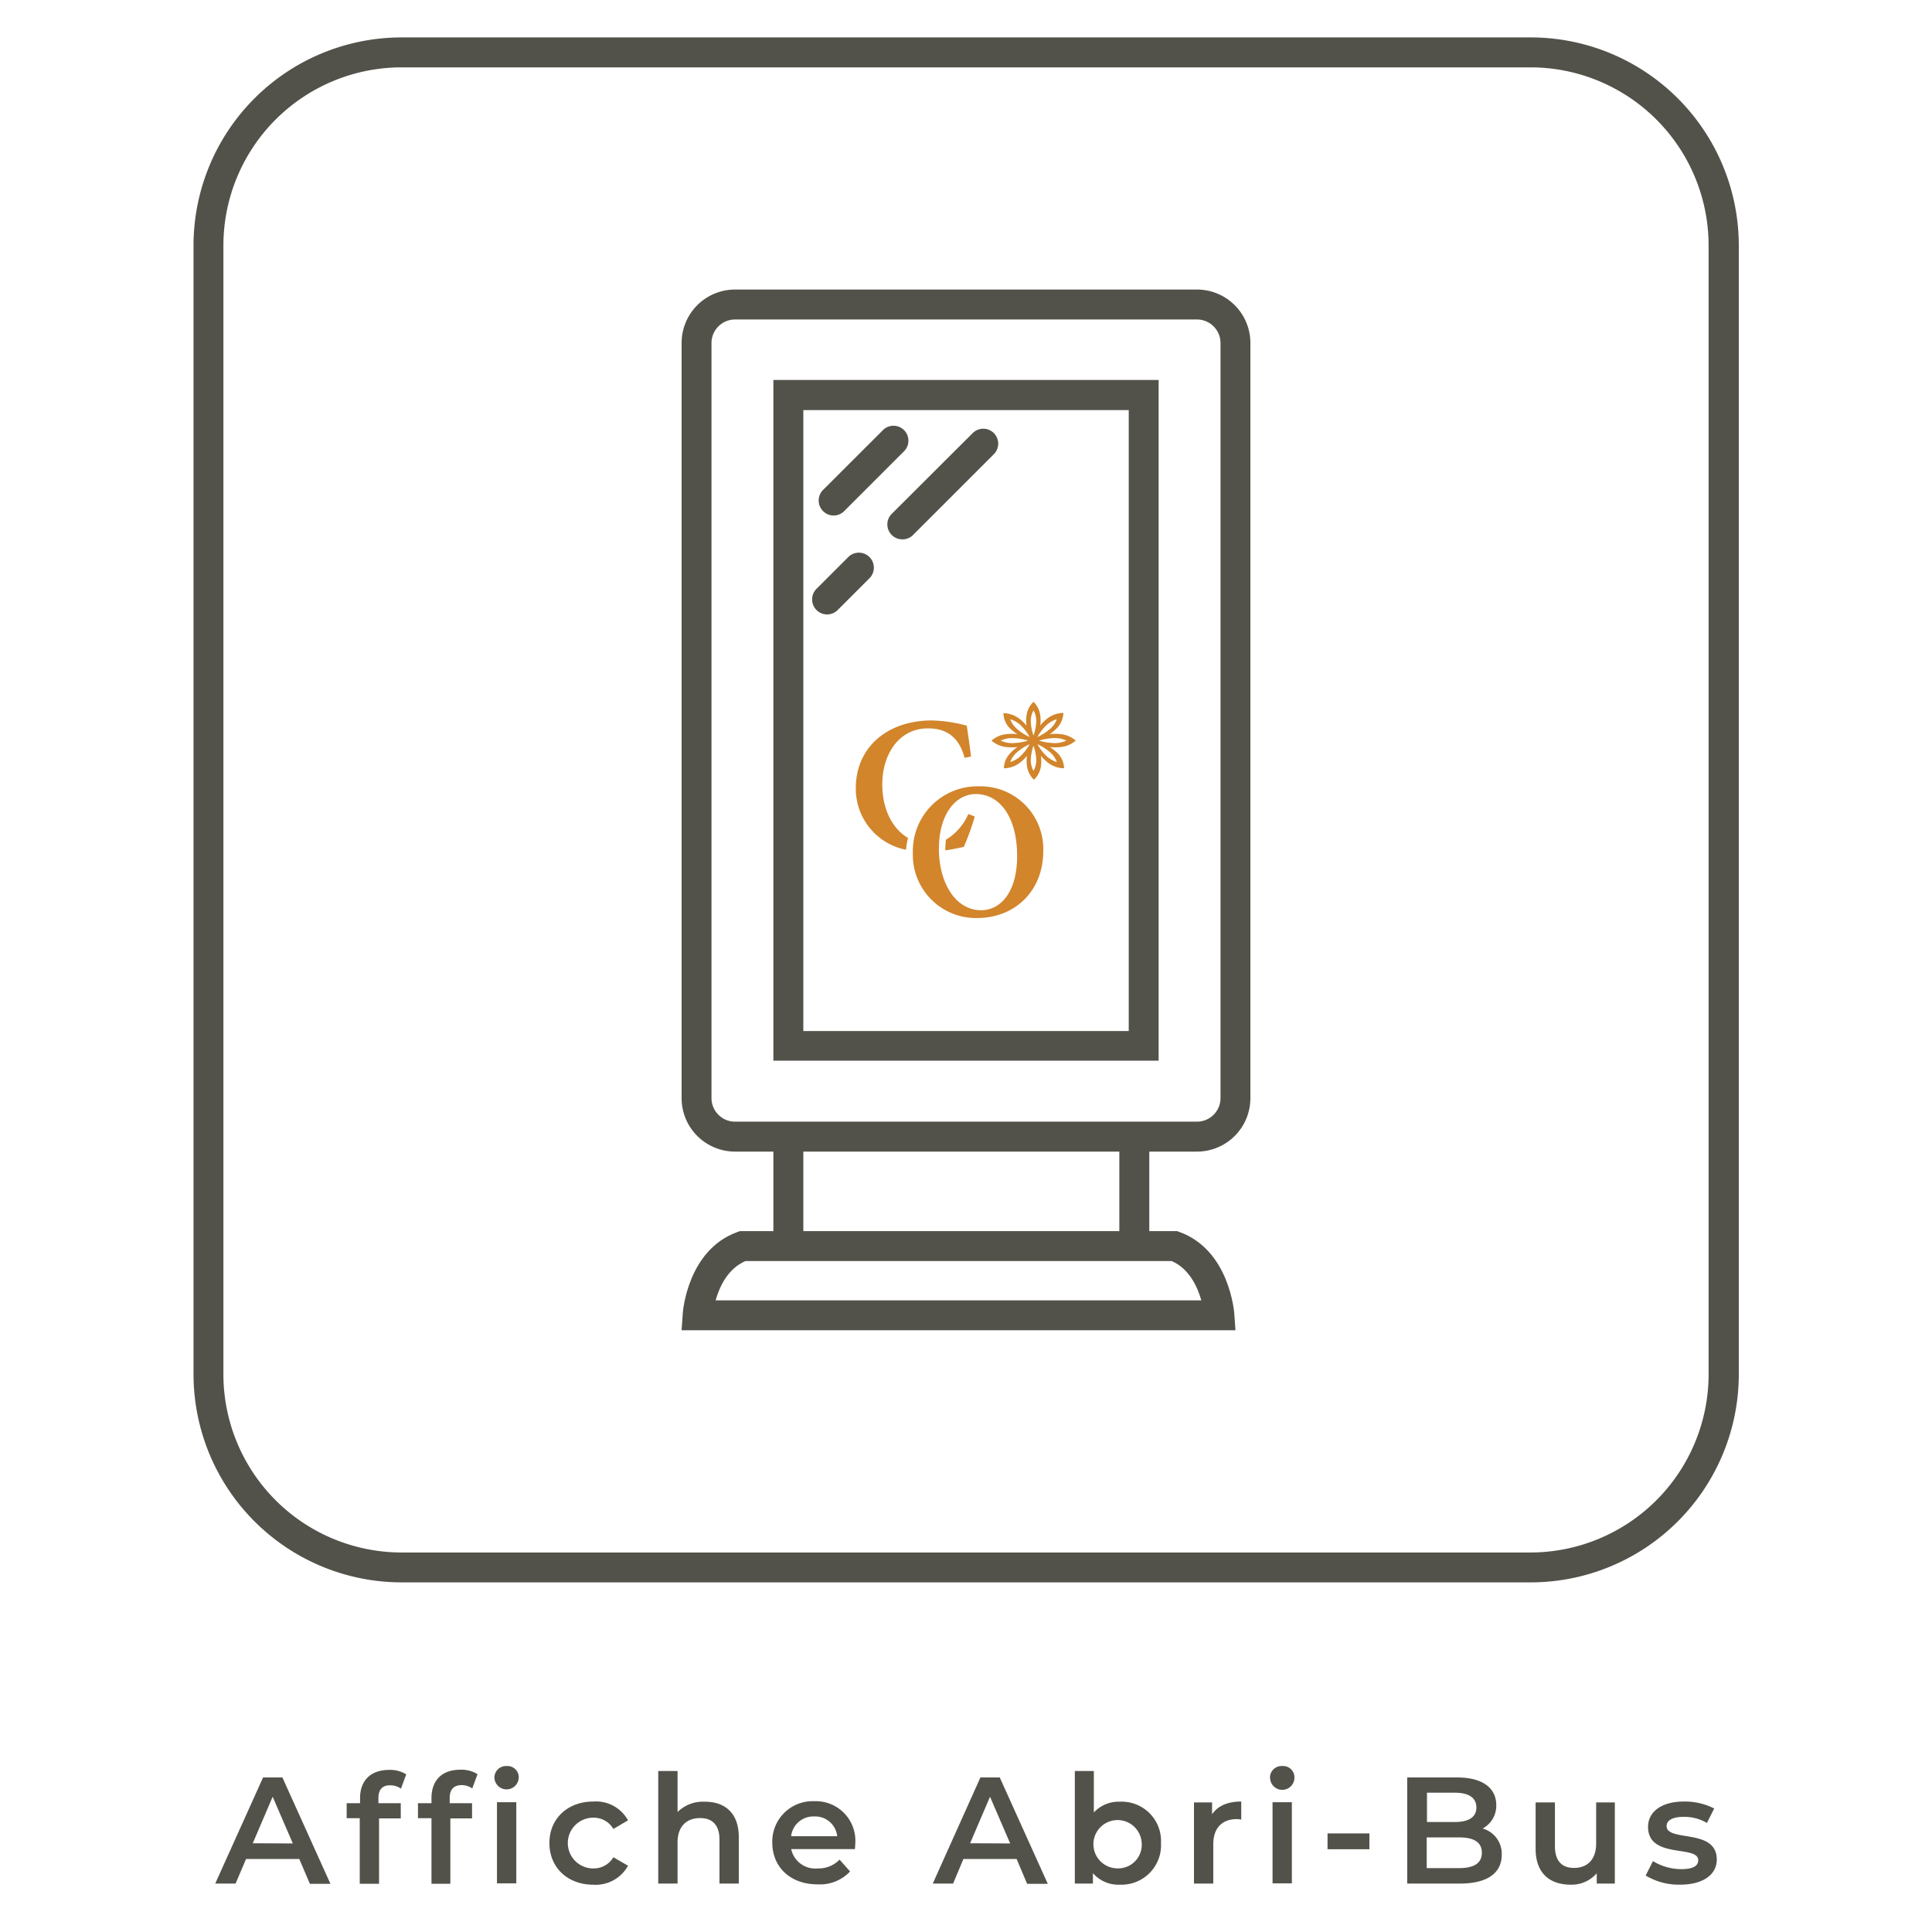
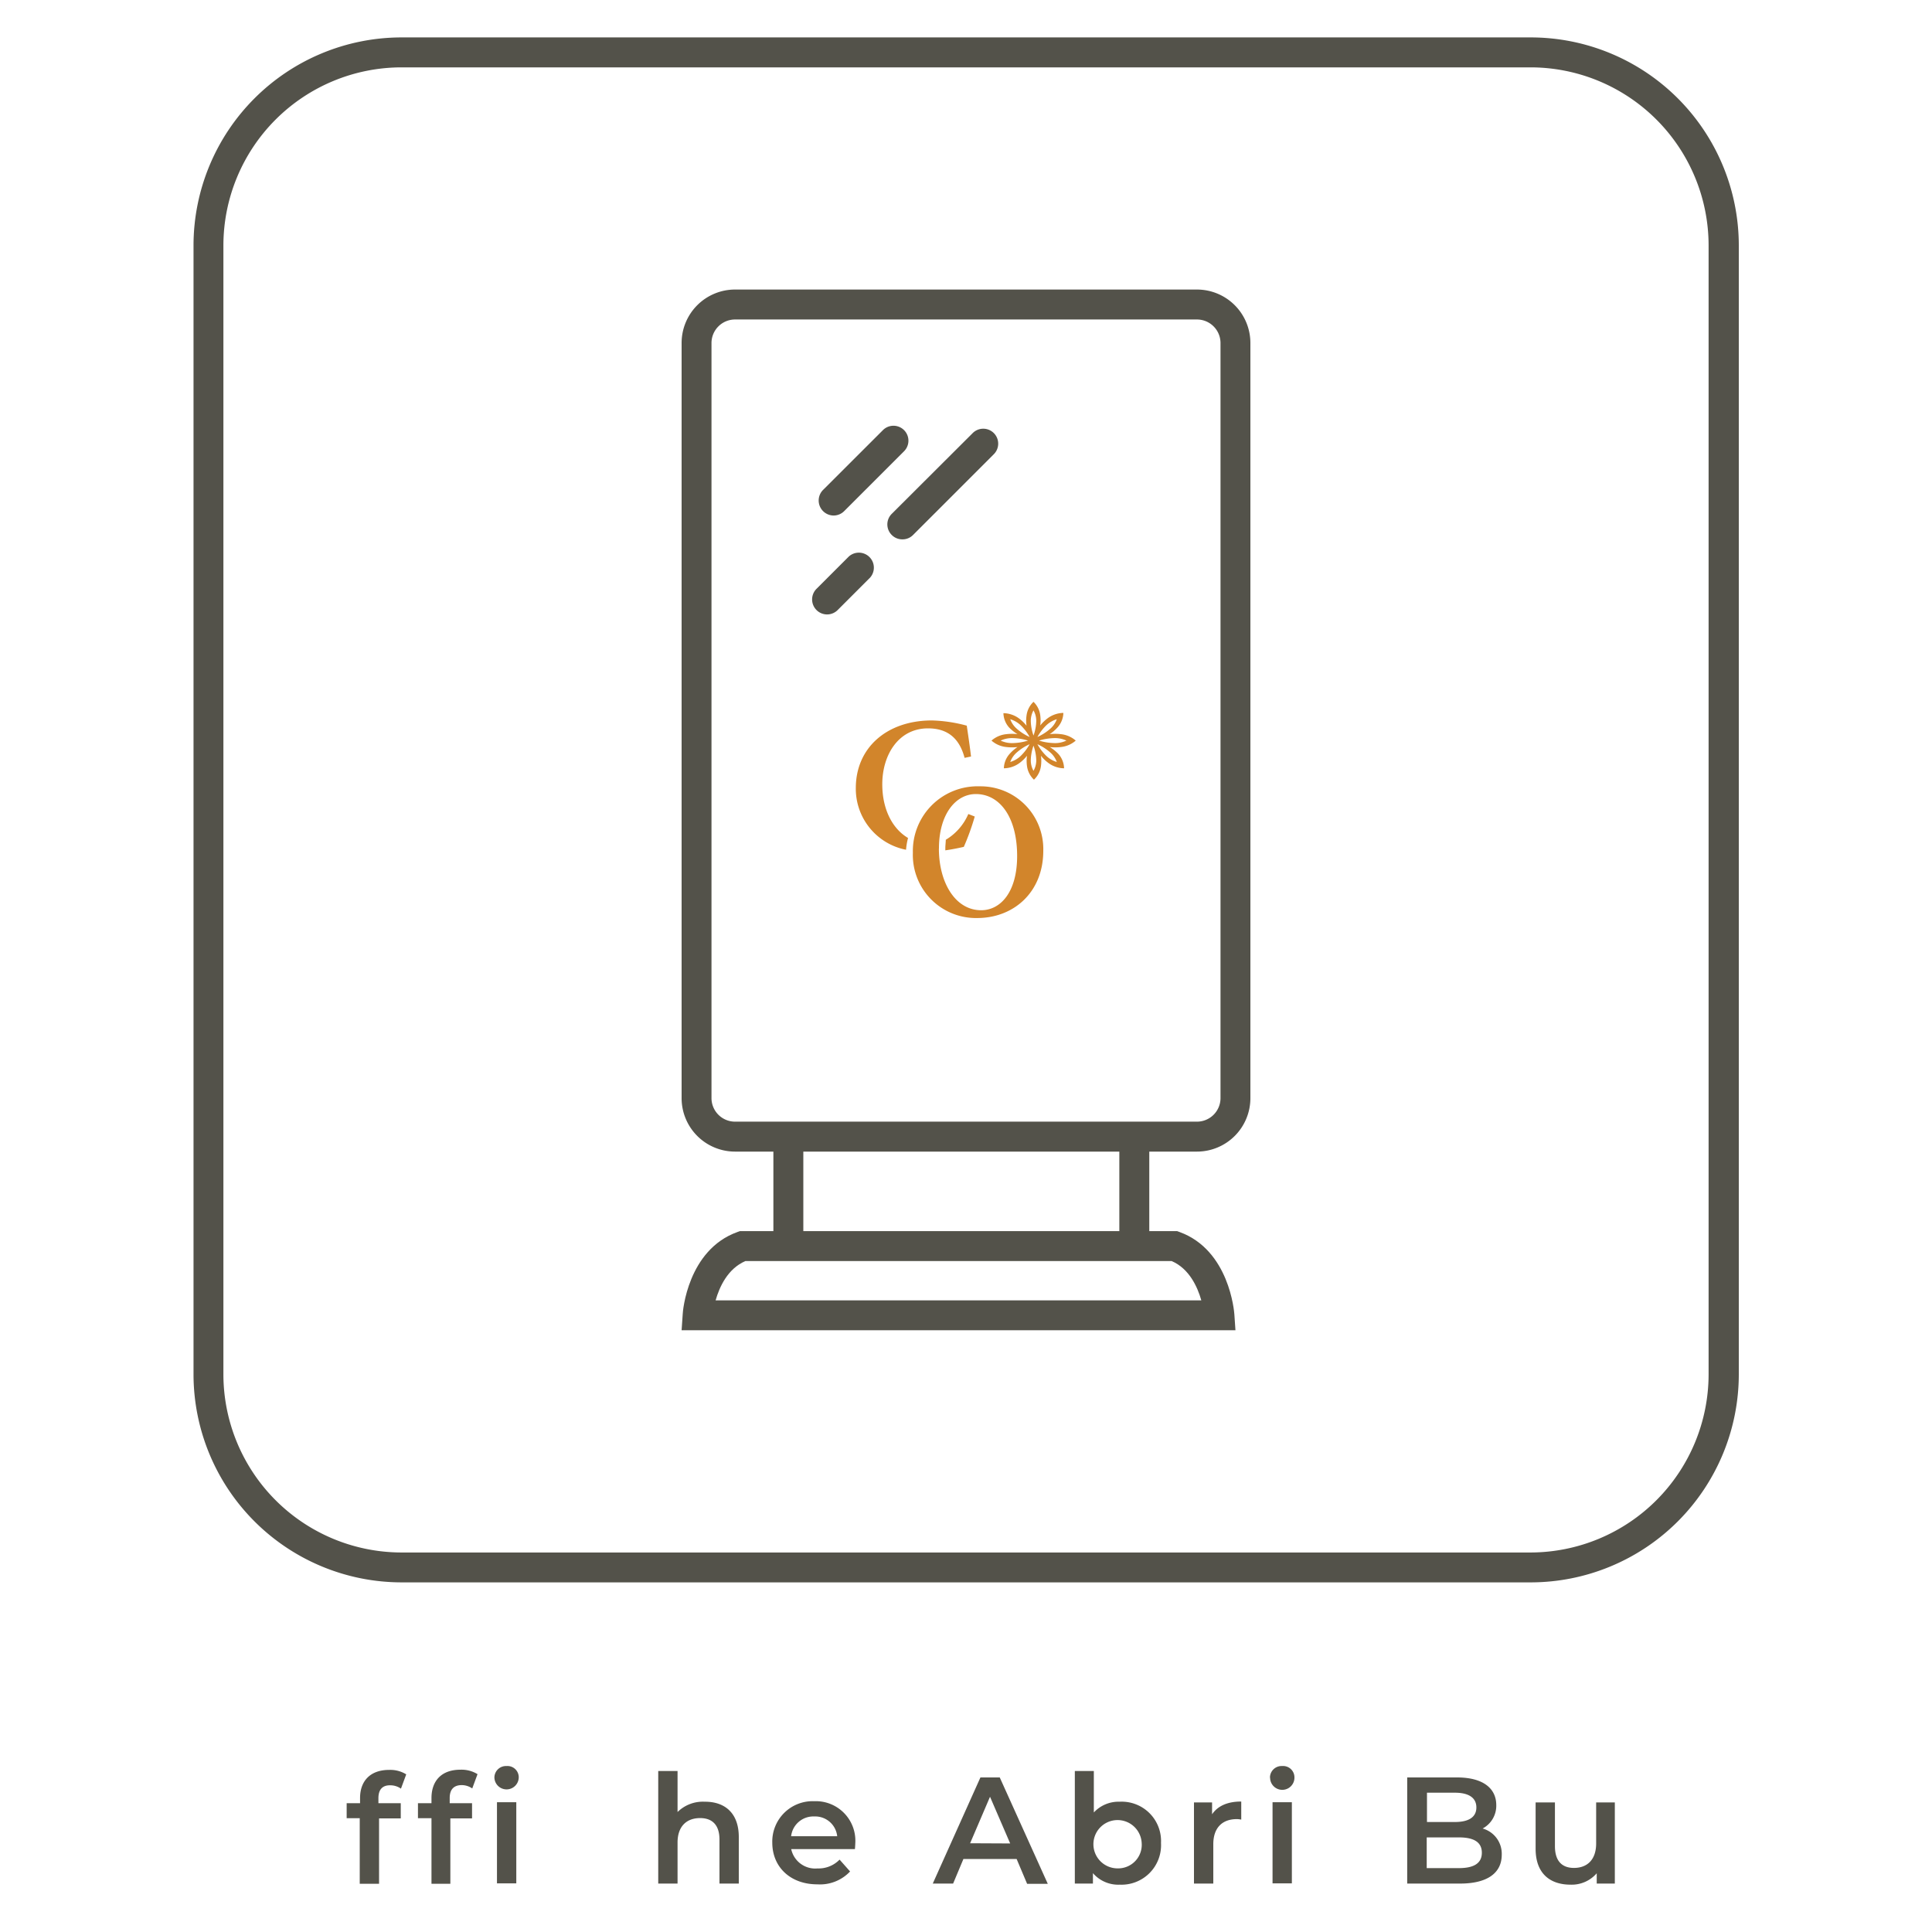
<svg xmlns="http://www.w3.org/2000/svg" id="Calque_1" data-name="Calque 1" viewBox="0 0 300 300">
  <defs>
    <style>.cls-1{fill:#53524a;}.cls-2{fill:#d2852b;}</style>
  </defs>
  <title>Plan de travail 11</title>
-   <path class="cls-1" d="M46.47,288.66H38.21l-1.63,3.82H33.42L40.85,276h3l7.46,16.52H48.12Zm-1-2.41L42.34,279l-3.09,7.22Z" />
  <path class="cls-1" d="M58.76,279.22V280h3.47v2.36H58.86v10.15h-3V282.33H53.83V280h2.08v-.8c0-2.64,1.58-4.37,4.51-4.37a4.72,4.72,0,0,1,2.66.69l-.82,2.22a2.9,2.9,0,0,0-1.63-.52C59.4,277.19,58.76,277.87,58.76,279.22Z" />
  <path class="cls-1" d="M71.48,274.8a4.73,4.73,0,0,1,2.67.69l-.82,2.22a2.9,2.9,0,0,0-1.63-.52c-1.23,0-1.87.68-1.87,2V280H73.3v2.36H69.93v10.15H67V282.33H64.9V280H67v-.8C67,276.53,68.56,274.8,71.48,274.8ZM76.77,276a1.8,1.8,0,0,1,1.89-1.77,1.75,1.75,0,0,1,1.89,1.7,1.89,1.89,0,0,1-3.78.07Zm.4,3.85h3v12.6h-3Z" />
-   <path class="cls-1" d="M85.31,286.18c0-3.78,2.83-6.44,6.82-6.44a5.68,5.68,0,0,1,5.39,2.92L95.25,284a3.55,3.55,0,0,0-3.14-1.75,3.94,3.94,0,0,0,0,7.88,3.56,3.56,0,0,0,3.14-1.74l2.27,1.32a5.74,5.74,0,0,1-5.39,2.95C88.14,292.65,85.31,290,85.31,286.18Z" />
  <path class="cls-1" d="M114.72,285.26v7.22h-3v-6.84c0-2.24-1.11-3.33-3-3.33-2.1,0-3.51,1.27-3.51,3.8v6.37h-3V275h3v6.37a5.59,5.59,0,0,1,4.2-1.6C112.48,279.74,114.72,281.46,114.72,285.26Z" />
  <path class="cls-1" d="M132.75,287.13h-9.89a3.81,3.81,0,0,0,4.08,3,4.54,4.54,0,0,0,3.43-1.37L132,290.6a6.41,6.41,0,0,1-5.08,2c-4.22,0-7-2.72-7-6.47a6.27,6.27,0,0,1,6.52-6.44,6.14,6.14,0,0,1,6.37,6.51C132.8,286.49,132.78,286.84,132.75,287.13Zm-9.91-2H130a3.43,3.43,0,0,0-3.56-3.07A3.47,3.47,0,0,0,122.84,285.17Z" />
  <path class="cls-1" d="M157.86,288.66H149.6L148,292.48h-3.16L152.24,276h3l7.46,16.52h-3.21Zm-1-2.41L153.73,279l-3.09,7.22Z" />
  <path class="cls-1" d="M180.28,286.18a6.14,6.14,0,0,1-6.4,6.47,5.19,5.19,0,0,1-4.17-1.79v1.62H166.9V275h2.95v6.44a5.23,5.23,0,0,1,4-1.67A6.11,6.11,0,0,1,180.28,286.18Zm-3,0a3.75,3.75,0,1,0-3.73,3.94A3.66,3.66,0,0,0,177.28,286.18Z" />
  <path class="cls-1" d="M192.74,279.74v2.81a3.56,3.56,0,0,0-.68-.08c-2.25,0-3.66,1.33-3.66,3.9v6.11h-3v-12.6h2.81v1.84C189.11,280.4,190.64,279.74,192.74,279.74Z" />
  <path class="cls-1" d="M197.2,276a1.8,1.8,0,0,1,1.89-1.77A1.76,1.76,0,0,1,201,276a1.89,1.89,0,0,1-3.78.07Zm.4,3.85h3v12.6h-3Z" />
-   <path class="cls-1" d="M206.14,284.69h6.5v2.46h-6.5Z" />
  <path class="cls-1" d="M233.19,288c0,2.83-2.22,4.48-6.47,4.48h-8.21V276h7.74c4,0,6.09,1.67,6.09,4.3a4,4,0,0,1-2.12,3.63A4.07,4.07,0,0,1,233.19,288Zm-11.61-9.63v4.55h4.34c2.13,0,3.33-.75,3.33-2.26s-1.2-2.29-3.33-2.29Zm8.52,9.32c0-1.65-1.25-2.38-3.56-2.38h-5v4.77h5C228.85,290.08,230.1,289.34,230.1,287.69Z" />
  <path class="cls-1" d="M250.75,279.88v12.6h-2.81v-1.6a5.13,5.13,0,0,1-4.06,1.77c-3.23,0-5.43-1.77-5.43-5.57v-7.2h3v6.8c0,2.29,1.09,3.37,2.95,3.37,2.06,0,3.45-1.27,3.45-3.8v-6.37Z" />
-   <path class="cls-1" d="M255.54,291.23l1.13-2.24a8.5,8.5,0,0,0,4.39,1.25c1.87,0,2.64-.52,2.64-1.39,0-2.41-7.79-.14-7.79-5.17,0-2.39,2.15-3.94,5.55-3.94a10.06,10.06,0,0,1,4.72,1.08l-1.13,2.25a6.88,6.88,0,0,0-3.61-.95c-1.8,0-2.65.59-2.65,1.42,0,2.55,7.79.28,7.79,5.21,0,2.37-2.17,3.9-5.71,3.9A9.92,9.92,0,0,1,255.54,291.23Z" />
  <path class="cls-1" d="M237.66,245.71H62.35a32.33,32.33,0,0,1-32.3-32.29V38.1A32.32,32.32,0,0,1,62.34,5.81H237.67A32.32,32.32,0,0,1,270,38.1V213.42A32.33,32.33,0,0,1,237.66,245.71ZM62.34,10.46A27.68,27.68,0,0,0,34.69,38.1V213.42a27.69,27.69,0,0,0,27.66,27.65H237.66a27.69,27.69,0,0,0,27.65-27.65V38.1a27.67,27.67,0,0,0-27.64-27.64Z" />
  <path class="cls-1" d="M191.84,206.56h-86l.17-2.48c0-.41.77-10,8.49-12.77l.39-.14h67.9l.38.14c7.72,2.81,8.47,12.36,8.5,12.77Zm-80.72-4.64h75.42c-.59-2.09-1.88-4.93-4.6-6.1h-66.2C113,197,111.71,199.83,111.12,201.92Z" />
-   <path class="cls-1" d="M175.27,63.68V160.1H124.74V63.68h50.53M179.91,59H120.09v105.7h59.82V59Z" />
  <path class="cls-1" d="M185.87,49.61a3.66,3.66,0,0,1,3.65,3.65V170.52a3.66,3.66,0,0,1-3.65,3.65H114.13a3.66,3.66,0,0,1-3.65-3.65V53.26a3.66,3.66,0,0,1,3.65-3.65h71.74m0-4.65H114.13a8.3,8.3,0,0,0-8.29,8.3V170.52a8.3,8.3,0,0,0,8.29,8.3h71.74a8.3,8.3,0,0,0,8.29-8.3V53.26a8.3,8.3,0,0,0-8.29-8.3Z" />
  <path class="cls-1" d="M129.47,80.05a2.33,2.33,0,0,1-1.64-4l9.31-9.3a2.32,2.32,0,0,1,3.28,3.28l-9.31,9.31A2.33,2.33,0,0,1,129.47,80.05Z" />
  <path class="cls-1" d="M140.11,83.75a2.28,2.28,0,0,1-1.64-.68,2.31,2.31,0,0,1,0-3.28L151,67.29a2.32,2.32,0,1,1,3.28,3.28l-12.5,12.5A2.28,2.28,0,0,1,140.11,83.75Z" />
  <path class="cls-1" d="M128.46,95.41a2.33,2.33,0,0,1-1.65-4l5-5a2.33,2.33,0,0,1,3.29,3.29l-5,5A2.34,2.34,0,0,1,128.46,95.41Z" />
  <rect class="cls-1" x="120.09" y="176.34" width="4.65" height="17.15" />
  <rect class="cls-1" x="173.81" y="176.34" width="4.65" height="17.15" />
  <path class="cls-2" d="M162,132.11c0,6.47-4.63,10.44-10.25,10.44a9.8,9.8,0,0,1-10-10.14,10.05,10.05,0,0,1,10.38-10.31A9.74,9.74,0,0,1,162,132.11Zm-16.21-.36c0,5.32,2.56,9.59,6.56,9.59,3,0,5.59-2.79,5.59-8.42,0-6.1-2.74-9.62-6.41-9.62C148.42,123.3,145.8,126.4,145.8,131.75Z" />
  <path class="cls-2" d="M159.88,114.44a7.94,7.94,0,0,1-2.06-1.34,3.56,3.56,0,0,1-.95-1.42,4.1,4.1,0,0,1,1.55.87,7.65,7.65,0,0,1,1.46,1.89m-.25.56a8.8,8.8,0,0,1-2.49.39,4.16,4.16,0,0,1-1.76-.39,4.16,4.16,0,0,1,1.76-.39,8.8,8.8,0,0,1,2.49.39m.25.56a7.65,7.65,0,0,1-1.46,1.89,4,4,0,0,1-1.55.87,3.56,3.56,0,0,1,.95-1.42,7.94,7.94,0,0,1,2.06-1.34m.6.23a6.93,6.93,0,0,1,.43,2.29,3.24,3.24,0,0,1-.43,1.61,3.34,3.34,0,0,1-.42-1.61,7.19,7.19,0,0,1,.42-2.29m.61-.23a7.94,7.94,0,0,1,2.06,1.34,3.56,3.56,0,0,1,.95,1.42,4,4,0,0,1-1.55-.87,7.65,7.65,0,0,1-1.46-1.89m.25-.56a8.8,8.8,0,0,1,2.49-.39,4.16,4.16,0,0,1,1.76.39,4.16,4.16,0,0,1-1.76.39,8.8,8.8,0,0,1-2.49-.39m-.25-.56a7.65,7.65,0,0,1,1.46-1.89,4.1,4.1,0,0,1,1.55-.87,3.56,3.56,0,0,1-.95,1.42,7.94,7.94,0,0,1-2.06,1.34m-.61-.23a7.18,7.18,0,0,1-.42-2.28,3.37,3.37,0,0,1,.42-1.62,3.28,3.28,0,0,1,.43,1.62,6.92,6.92,0,0,1-.43,2.28m0-5.23a3.53,3.53,0,0,0-1.08,2.13,5.6,5.6,0,0,0,0,1.58,6.17,6.17,0,0,0-1.19-1.15,4.23,4.23,0,0,0-2.4-.8,3.49,3.49,0,0,0,.87,2.21A6.28,6.28,0,0,0,158,114a7.16,7.16,0,0,0-1.73,0,4.11,4.11,0,0,0-2.31,1,4.12,4.12,0,0,0,2.31,1,7.17,7.17,0,0,0,1.73,0,6.28,6.28,0,0,0-1.25,1.09,3.49,3.49,0,0,0-.87,2.21,4.16,4.16,0,0,0,2.4-.8,5.89,5.89,0,0,0,1.19-1.15,5.67,5.67,0,0,0,0,1.59,3.56,3.56,0,0,0,1.08,2.13,3.52,3.52,0,0,0,1.09-2.13,6.07,6.07,0,0,0,0-1.59,5.89,5.89,0,0,0,1.19,1.15,4.16,4.16,0,0,0,2.4.8,3.49,3.49,0,0,0-.87-2.21A6.28,6.28,0,0,0,163,116a7.1,7.1,0,0,0,1.72,0,4.15,4.15,0,0,0,2.32-1,4.14,4.14,0,0,0-2.32-1,7.09,7.09,0,0,0-1.72,0,6.28,6.28,0,0,0,1.25-1.09,3.49,3.49,0,0,0,.87-2.21,4.23,4.23,0,0,0-2.4.8,6.17,6.17,0,0,0-1.19,1.15,6,6,0,0,0,0-1.58,3.49,3.49,0,0,0-1.09-2.13" />
  <path class="cls-2" d="M151.36,126.79l-1-.39a8.63,8.63,0,0,1-3.5,4c0,.42-.07.86-.07,1.31,0,.11,0,.22,0,.33,1.27-.18,2.39-.43,2.87-.54A37.56,37.56,0,0,0,151.36,126.79Z" />
  <path class="cls-2" d="M141,130.12c-2.42-1.43-4-4.43-4-8.35,0-4.51,2.49-8.67,7.1-8.67,2.64,0,4.78,1.15,5.68,4.58l1-.21c-.21-1.78-.42-3.13-.66-4.79a22.84,22.84,0,0,0-5.41-.81c-7,0-11.82,4.24-11.82,10.5a9.65,9.65,0,0,0,7.8,9.58A10.28,10.28,0,0,1,141,130.12Z" />
</svg>